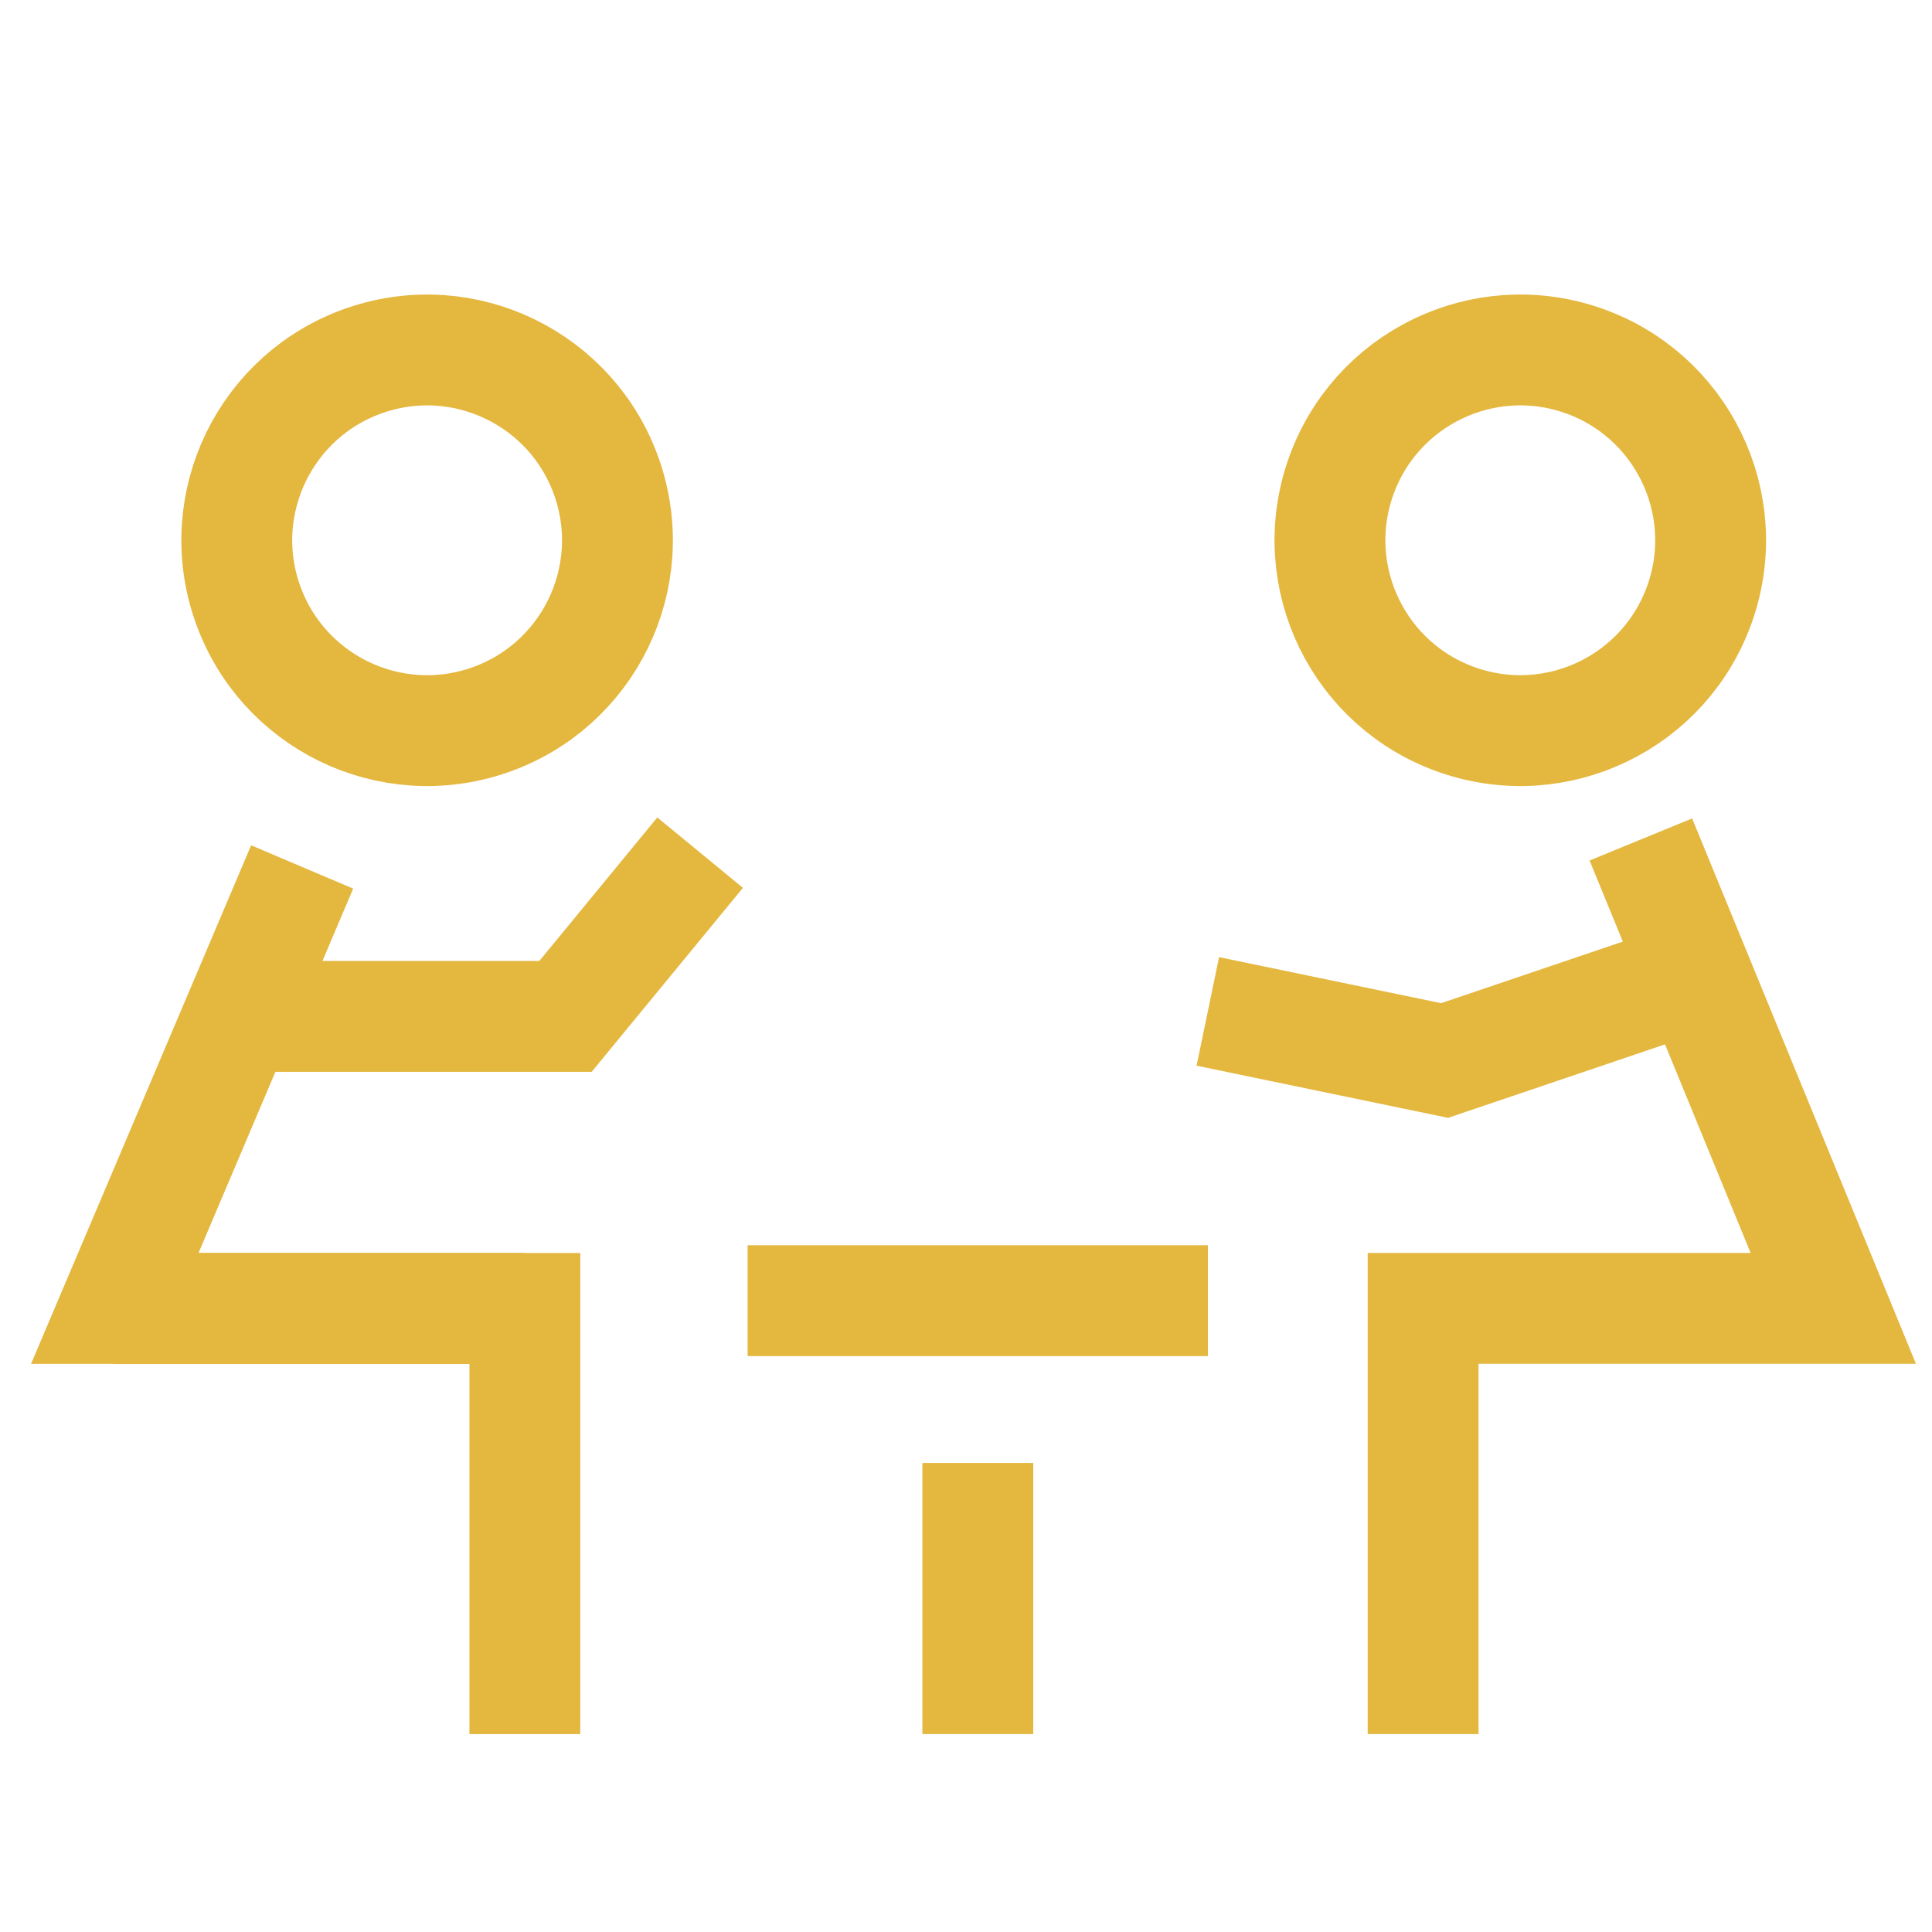
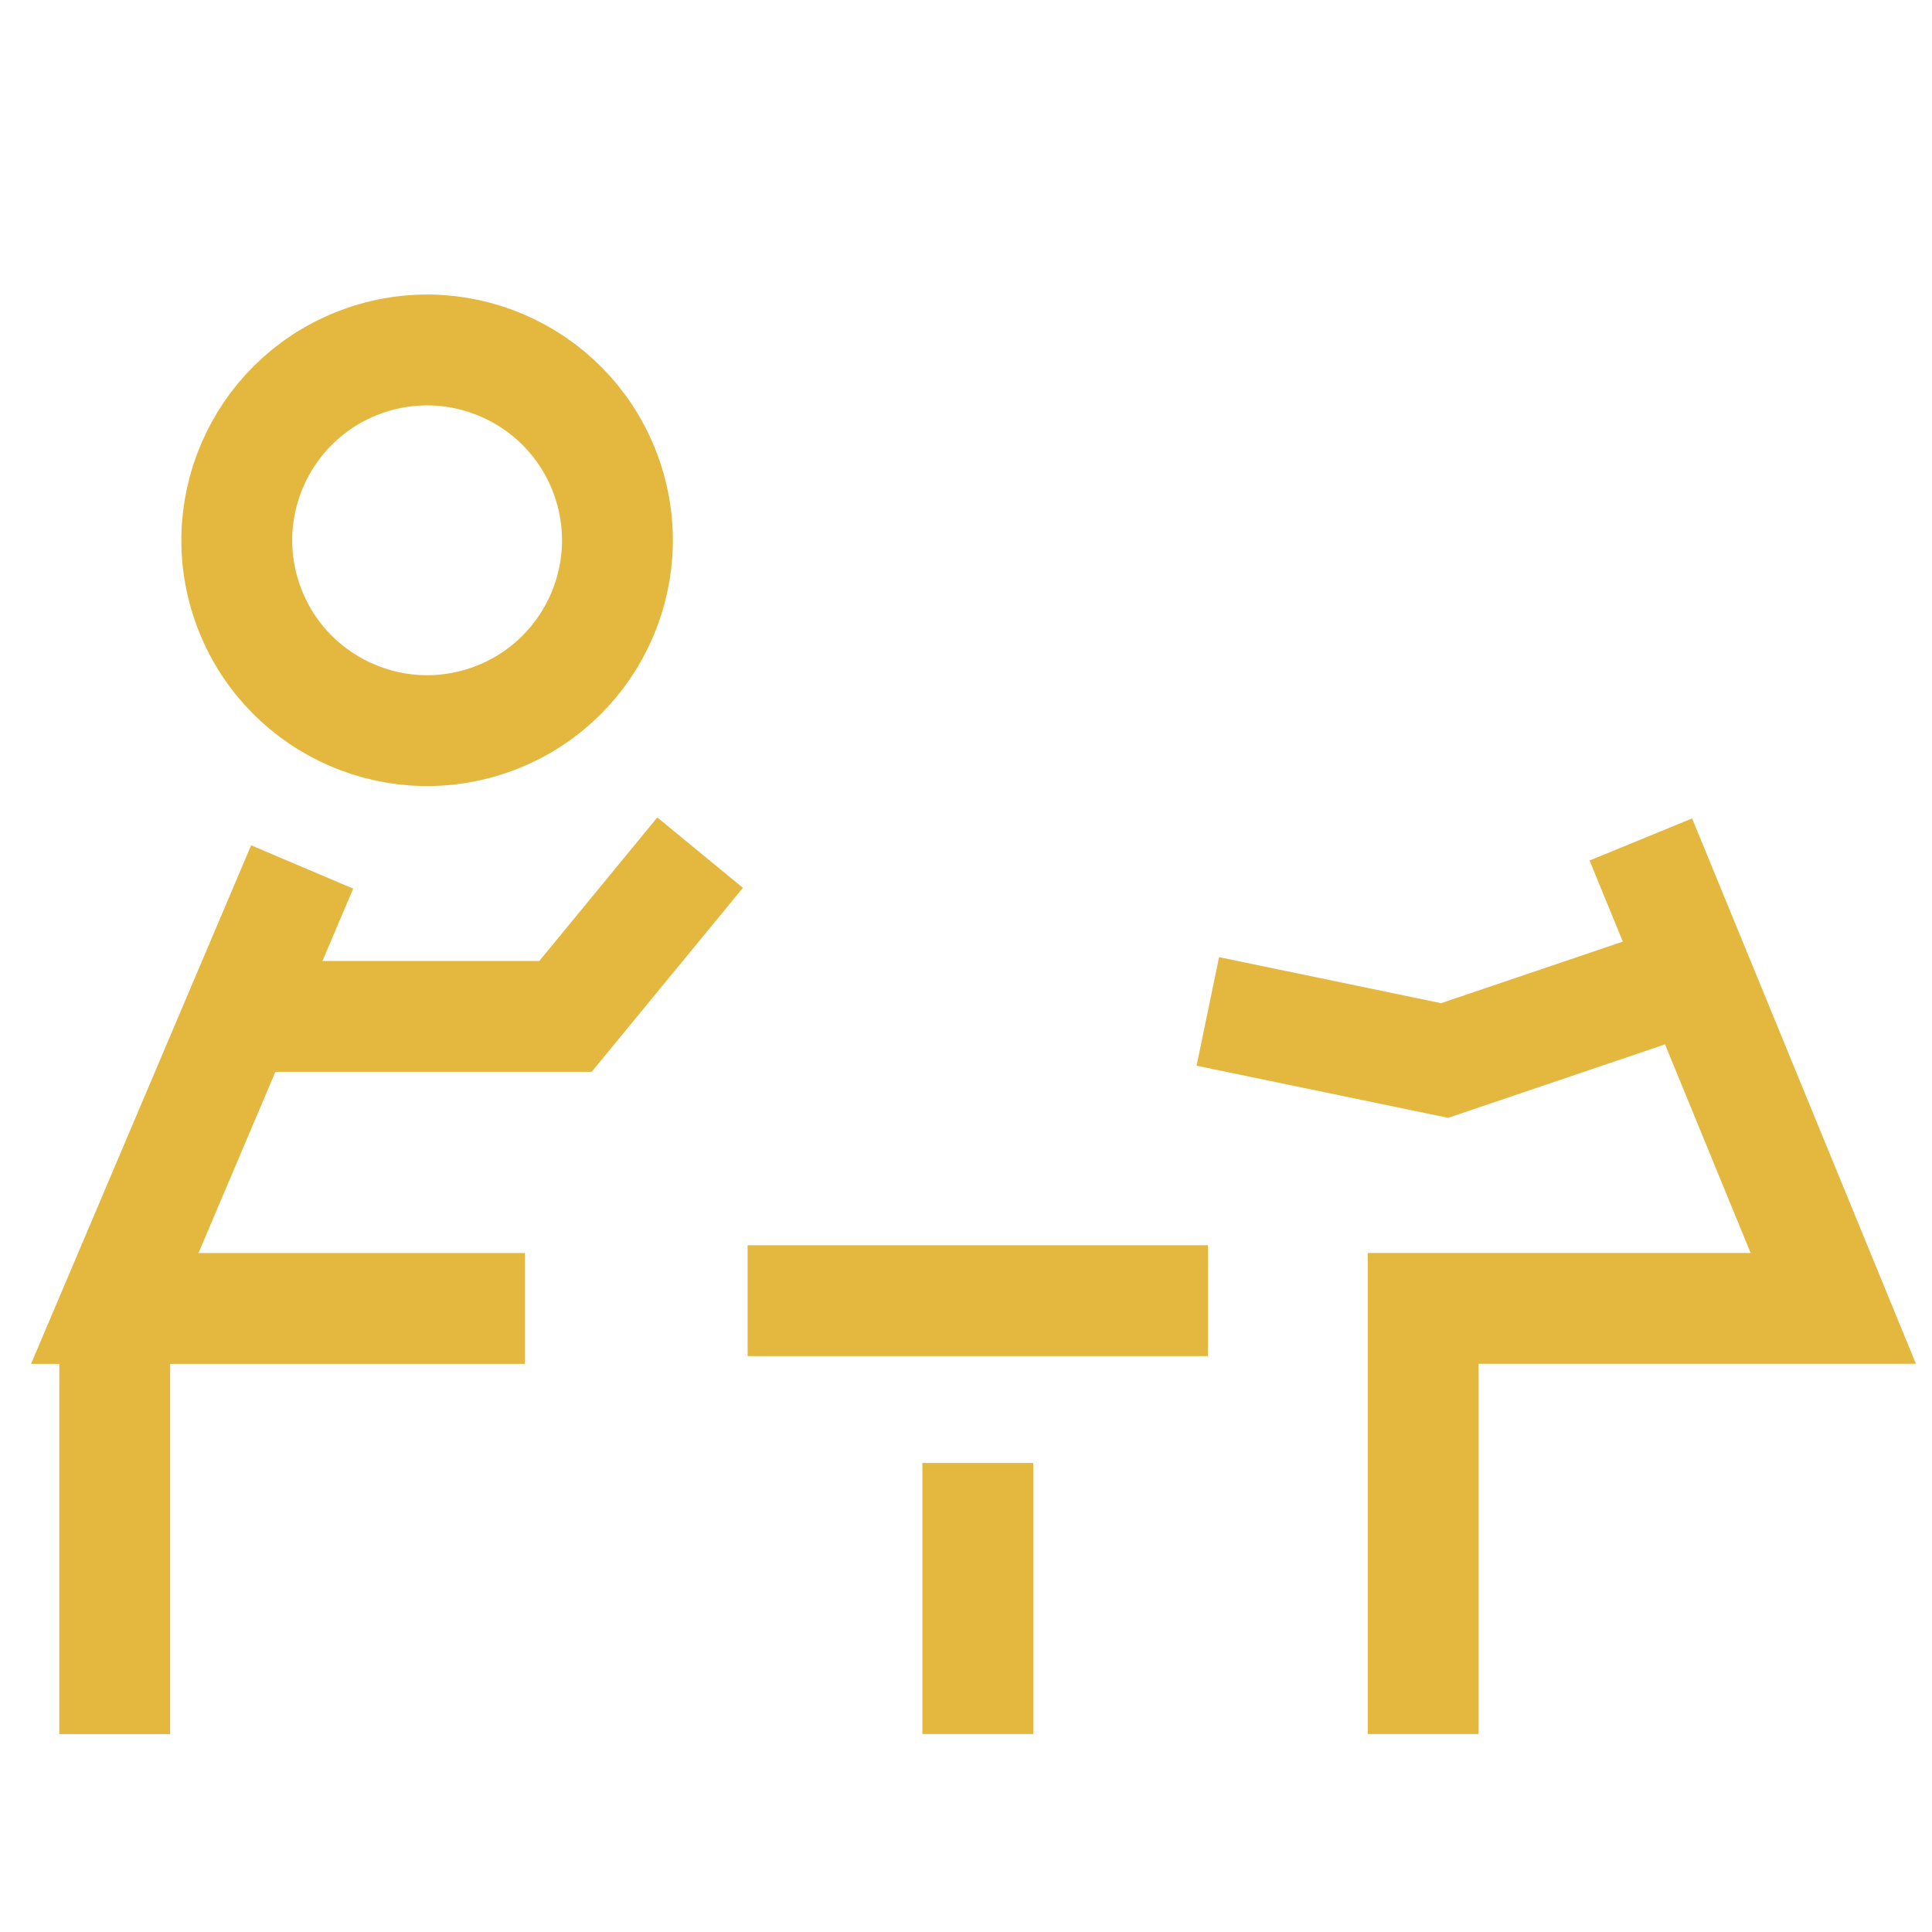
<svg xmlns="http://www.w3.org/2000/svg" width="61" height="61" viewBox="0 0 61 61">
  <defs>
    <clipPath id="clip-path">
      <rect id="Rectangle_83" data-name="Rectangle 83" width="61" height="61" transform="translate(0 0.139)" fill="none" />
    </clipPath>
    <clipPath id="clip-path-2">
      <rect id="Rectangle_15477" data-name="Rectangle 15477" width="61" height="61" transform="translate(0 0.139)" fill="none" stroke="#e4b73f" stroke-width="1" />
    </clipPath>
  </defs>
  <g id="Repeat_Grid_2" data-name="Repeat Grid 2" transform="translate(0 -0.139)" clip-path="url(#clip-path)">
    <g id="Group_499" data-name="Group 499">
      <g id="Mask_Group_25073" data-name="Mask Group 25073" clip-path="url(#clip-path-2)">
        <g id="Group_59097" data-name="Group 59097" transform="translate(3.622 7.336)">
          <g id="Ellipse_60143" data-name="Ellipse 60143" transform="translate(14.673 0.001) rotate(71)" fill="none" stroke="#e4b73f" stroke-width="3.5">
            <circle cx="7.758" cy="7.758" r="7.758" stroke="none" />
            <circle cx="7.758" cy="7.758" r="6.008" fill="none" />
          </g>
          <g id="Ellipse_60144" data-name="Ellipse 60144" transform="translate(54.24 5.052) rotate(109)" fill="none" stroke="#e4b73f" stroke-width="3.5">
            <circle cx="7.758" cy="7.758" r="7.758" stroke="none" />
-             <circle cx="7.758" cy="7.758" r="6.008" fill="none" />
          </g>
          <path id="Path_76468" data-name="Path 76468" d="M4694.538,691.124l-2.287,5.388-3.629,8.551h12.95" transform="translate(-4688.62 -670.948)" fill="none" stroke="#e4b73f" stroke-width="3.5" />
          <path id="Path_76469" data-name="Path 76469" d="M4695.493,690.414l6.076,14.805h-12.95v13.44" transform="translate(-4647.308 -671.106)" fill="none" stroke="#e4b73f" stroke-width="3.5" />
          <path id="Path_76470" data-name="Path 76470" d="M4692,696.21h10.1l4.25-5.17" transform="translate(-4687.867 -671.316)" fill="none" stroke="#e4b73f" stroke-width="3.5" />
          <path id="Path_76471" data-name="Path 76471" d="M4707.28,695.94l-8.227,2.787-7.476-1.55" transform="translate(-4657.064 -672.44)" fill="none" stroke="#e4b73f" stroke-width="3.5" />
          <path id="Path_76472" data-name="Path 76472" d="M4700.35,702.7h14.534" transform="translate(-4680.367 -668.83)" fill="none" stroke="#e4b73f" stroke-width="3.5" />
          <path id="Path_76473" data-name="Path 76473" d="M4705.66,705.483v8.559" transform="translate(-4678.409 -666.489)" fill="none" stroke="#e4b73f" stroke-width="3.5" />
-           <path id="Path_76525" data-name="Path 76525" d="M4688.62,702.523h12.95v13.44" transform="translate(-4688.62 -668.408)" fill="none" stroke="#e4b73f" stroke-width="3.5" />
+           <path id="Path_76525" data-name="Path 76525" d="M4688.62,702.523v13.44" transform="translate(-4688.62 -668.408)" fill="none" stroke="#e4b73f" stroke-width="3.5" />
        </g>
      </g>
    </g>
  </g>
</svg>